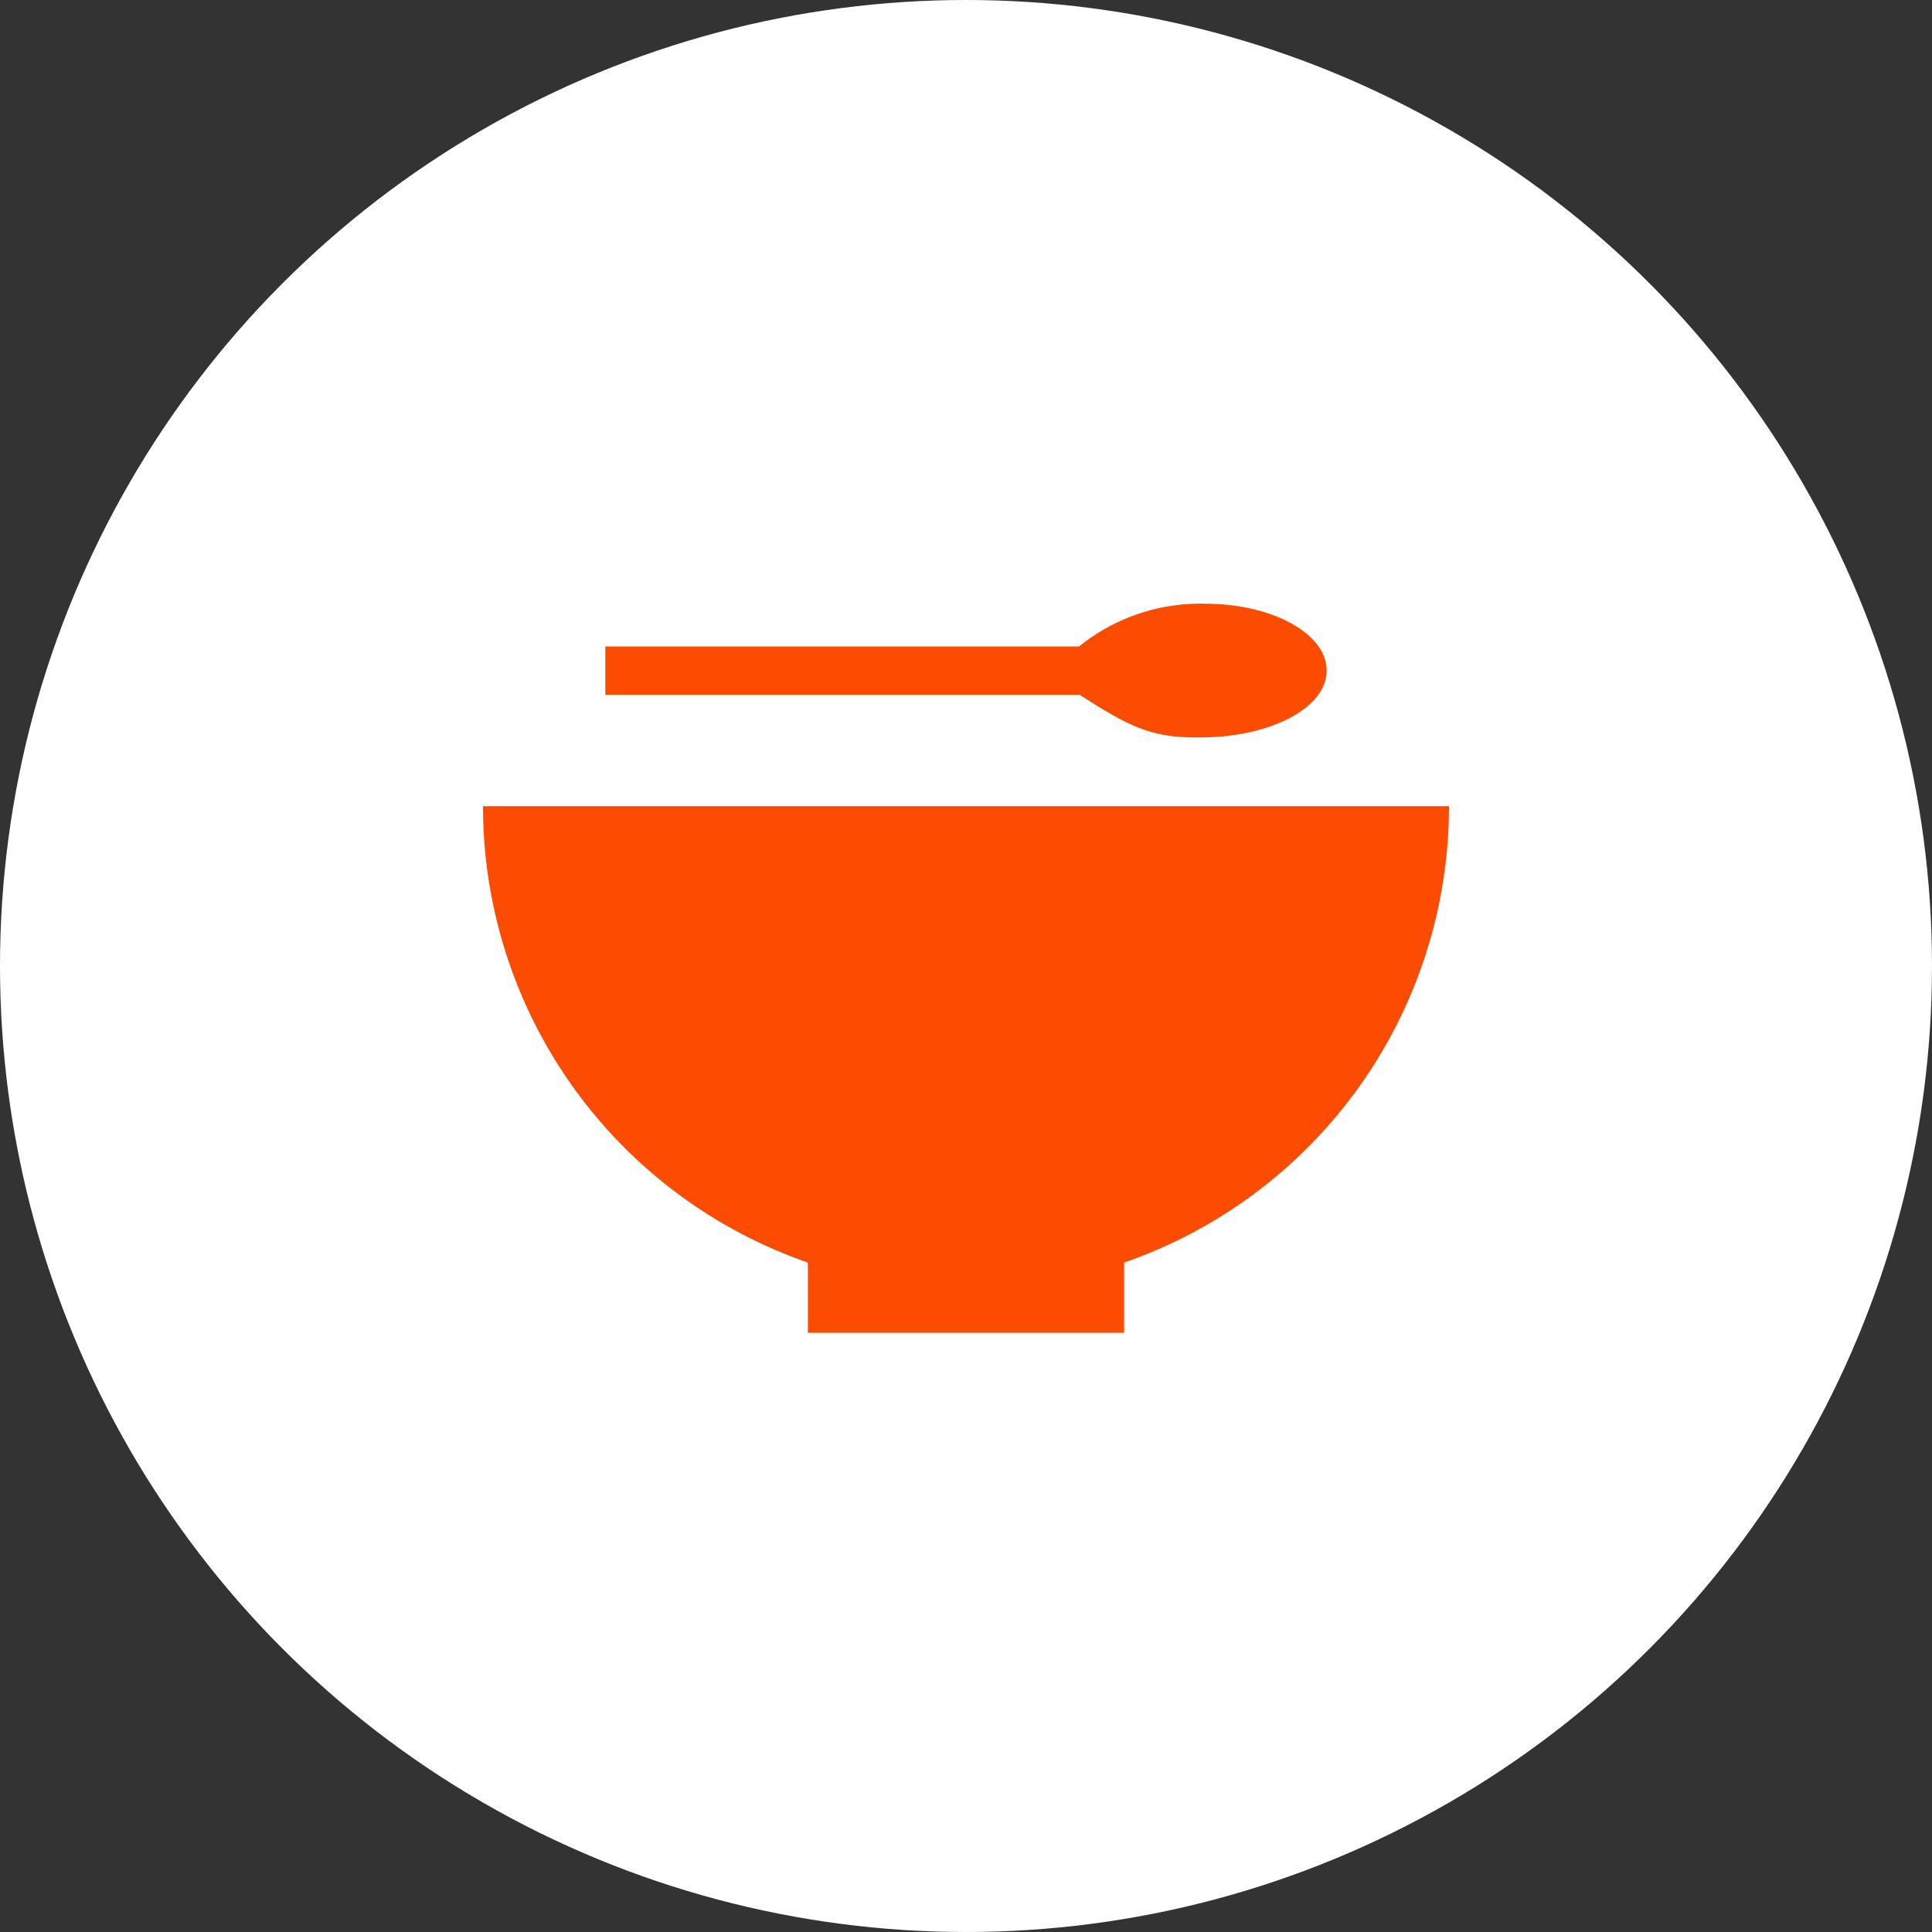
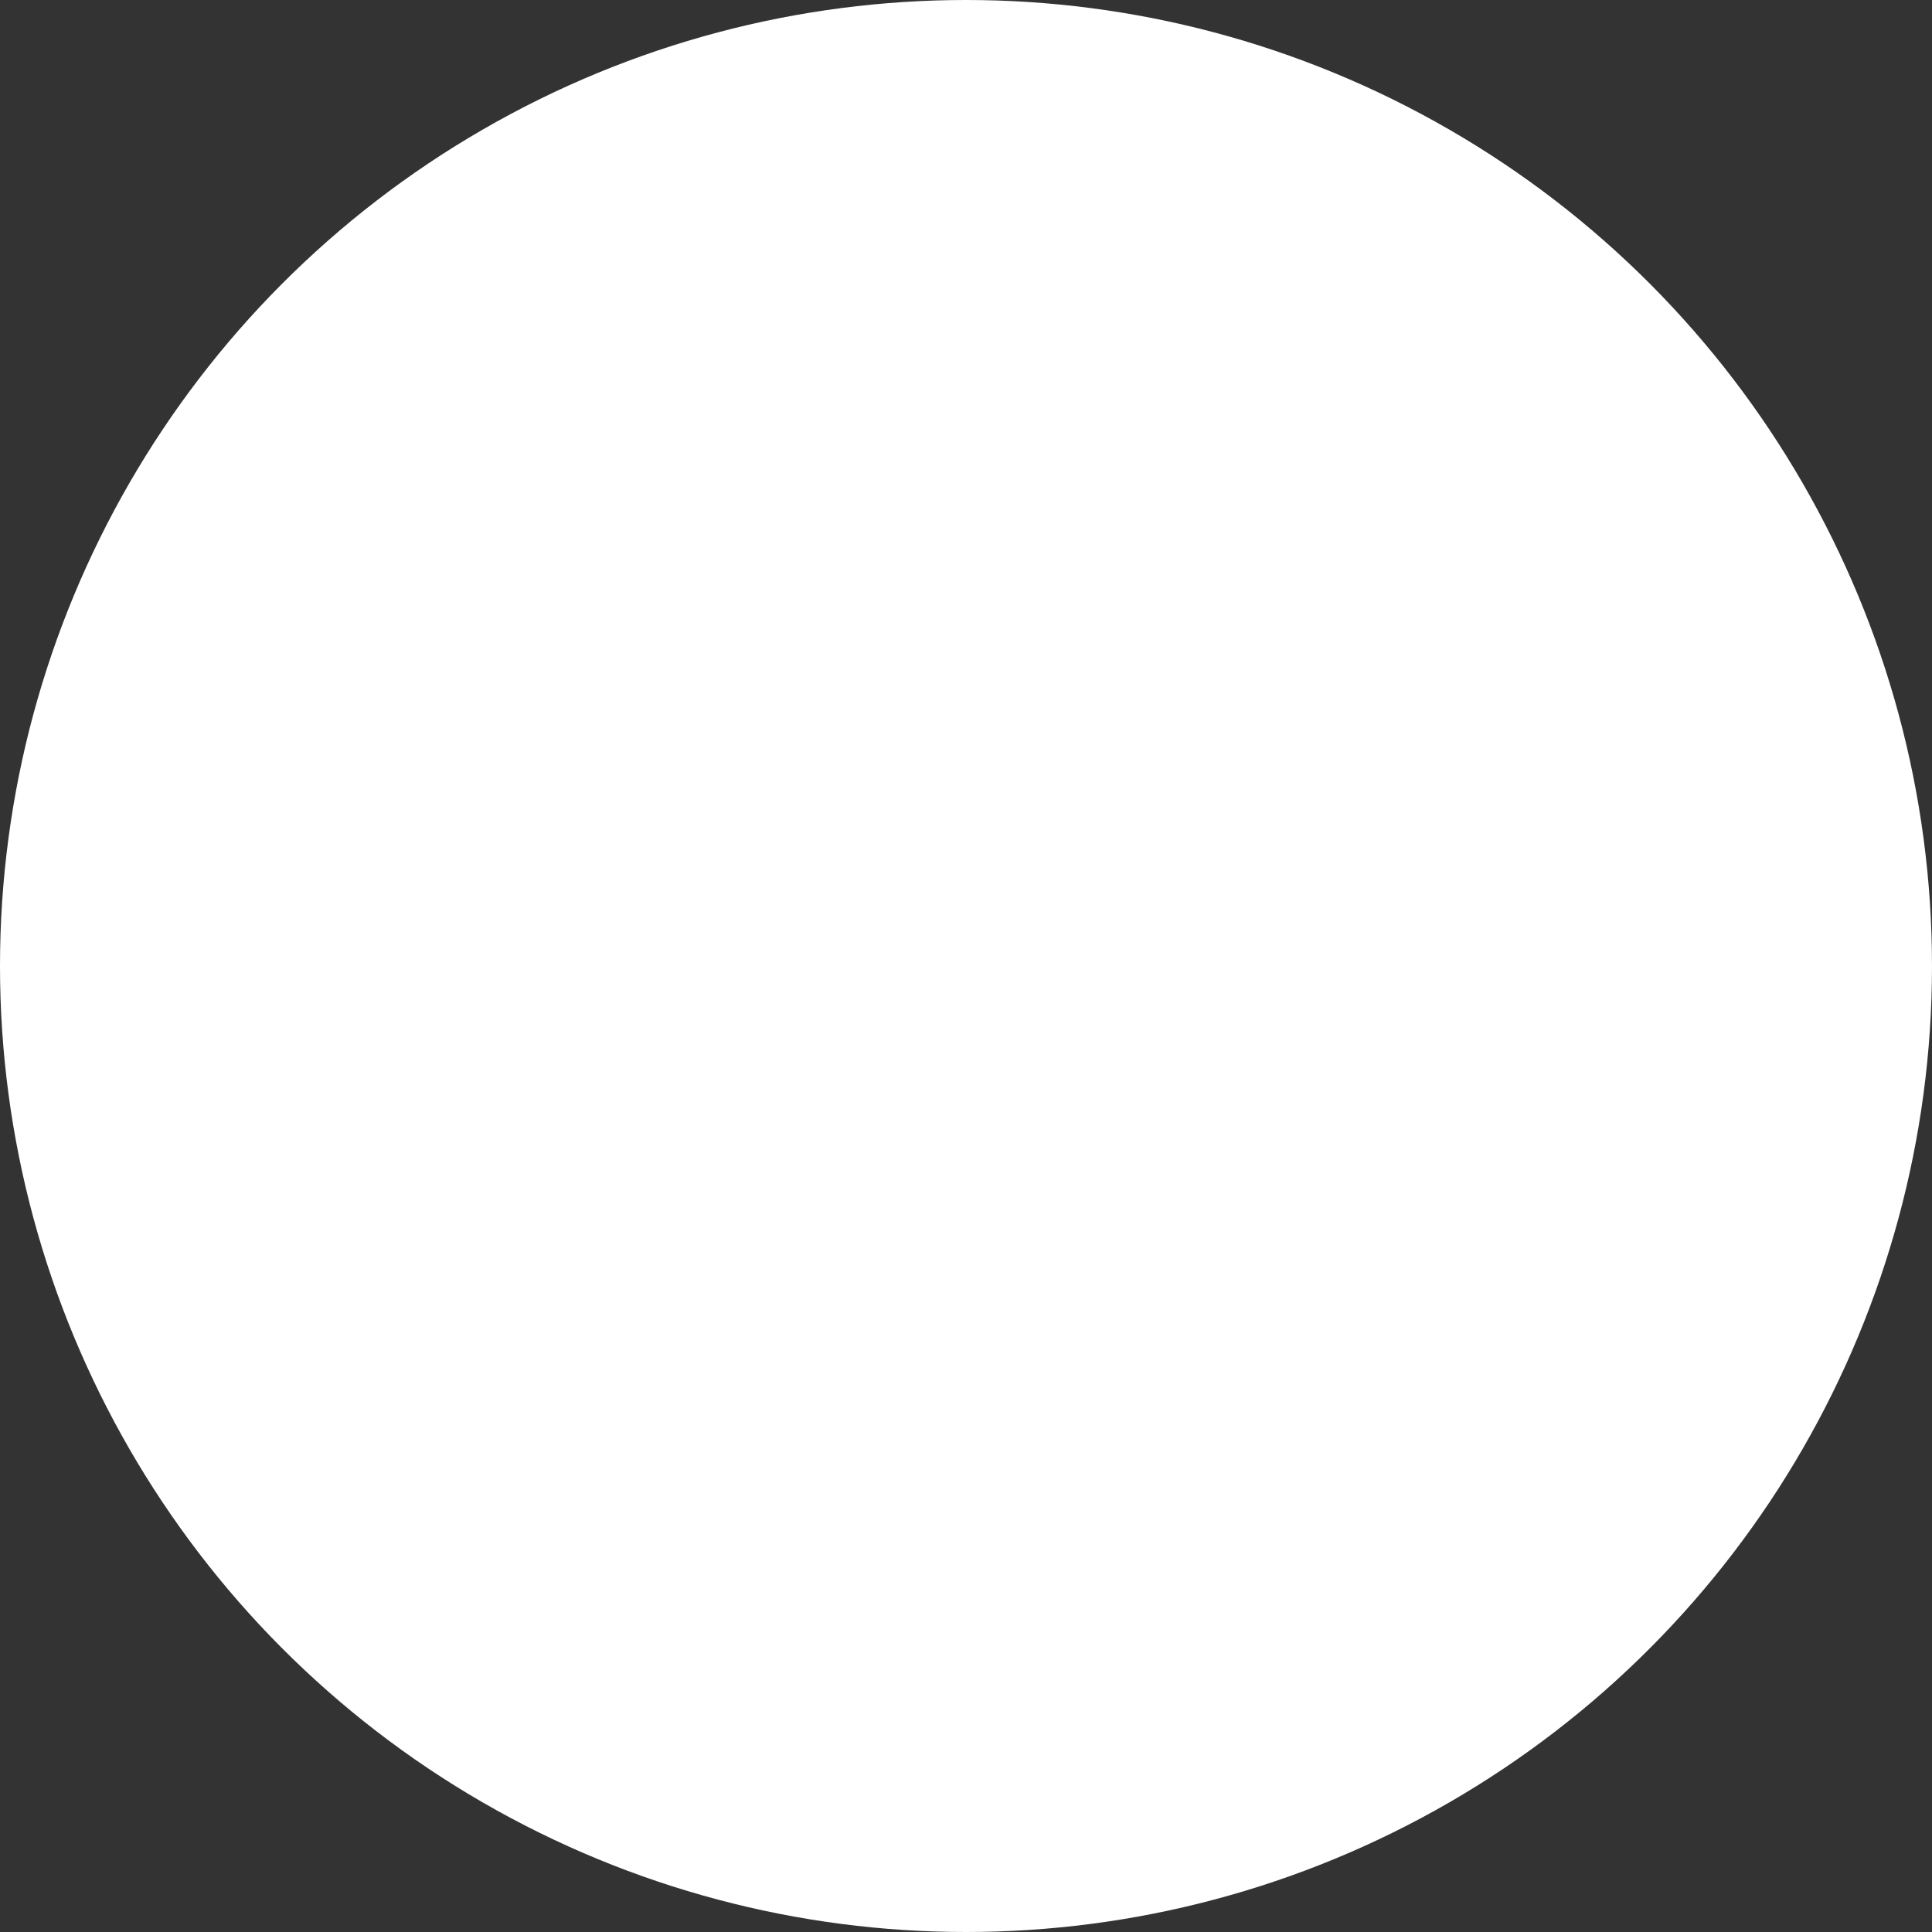
<svg xmlns="http://www.w3.org/2000/svg" width="64" height="64" viewBox="0 0 64 64">
  <rect x="0" y="0" width="64" height="64" fill="#333333" stroke="none" />
  <defs>
    <clipPath id="clip-path">
-       <rect id="Rectangle_117" data-name="Rectangle 117" width="32" height="24.15" fill="#fc4c02" />
-     </clipPath>
+       </clipPath>
  </defs>
  <g id="icon-pureed" transform="translate(16678 5718)">
    <circle id="Ellipse_93" data-name="Ellipse 93" cx="32" cy="32" r="32" transform="translate(-16678 -5718)" fill="#fff" />
    <g id="icon-pureed-2" data-name="icon-pureed" transform="translate(-16636 -5591)">
      <g id="Group_150" data-name="Group 150" transform="translate(-26 -107)" clip-path="url(#clip-path)">
-         <path id="Path_5778" data-name="Path 5778" d="M32,60.356H0A16,16,0,0,0,10.762,75.474V77.8H21.238V75.474A16,16,0,0,0,32,60.356" transform="translate(0 -53.65)" fill="#fc4c02" />
-         <path id="Path_5779" data-name="Path 5779" d="M56.346,0a6.375,6.375,0,0,0-4.183,1.416H36.471v1.6H52.192s.005.008.008.01c1.776,1.142,2.453,1.438,4.146,1.4,2.22-.045,4.02-.991,4.02-2.214S58.566,0,56.346,0" transform="translate(-32.419)" fill="#fc4c02" />
+         <path id="Path_5778" data-name="Path 5778" d="M32,60.356A16,16,0,0,0,10.762,75.474V77.8H21.238V75.474A16,16,0,0,0,32,60.356" transform="translate(0 -53.65)" fill="#fc4c02" />
      </g>
    </g>
  </g>
</svg>